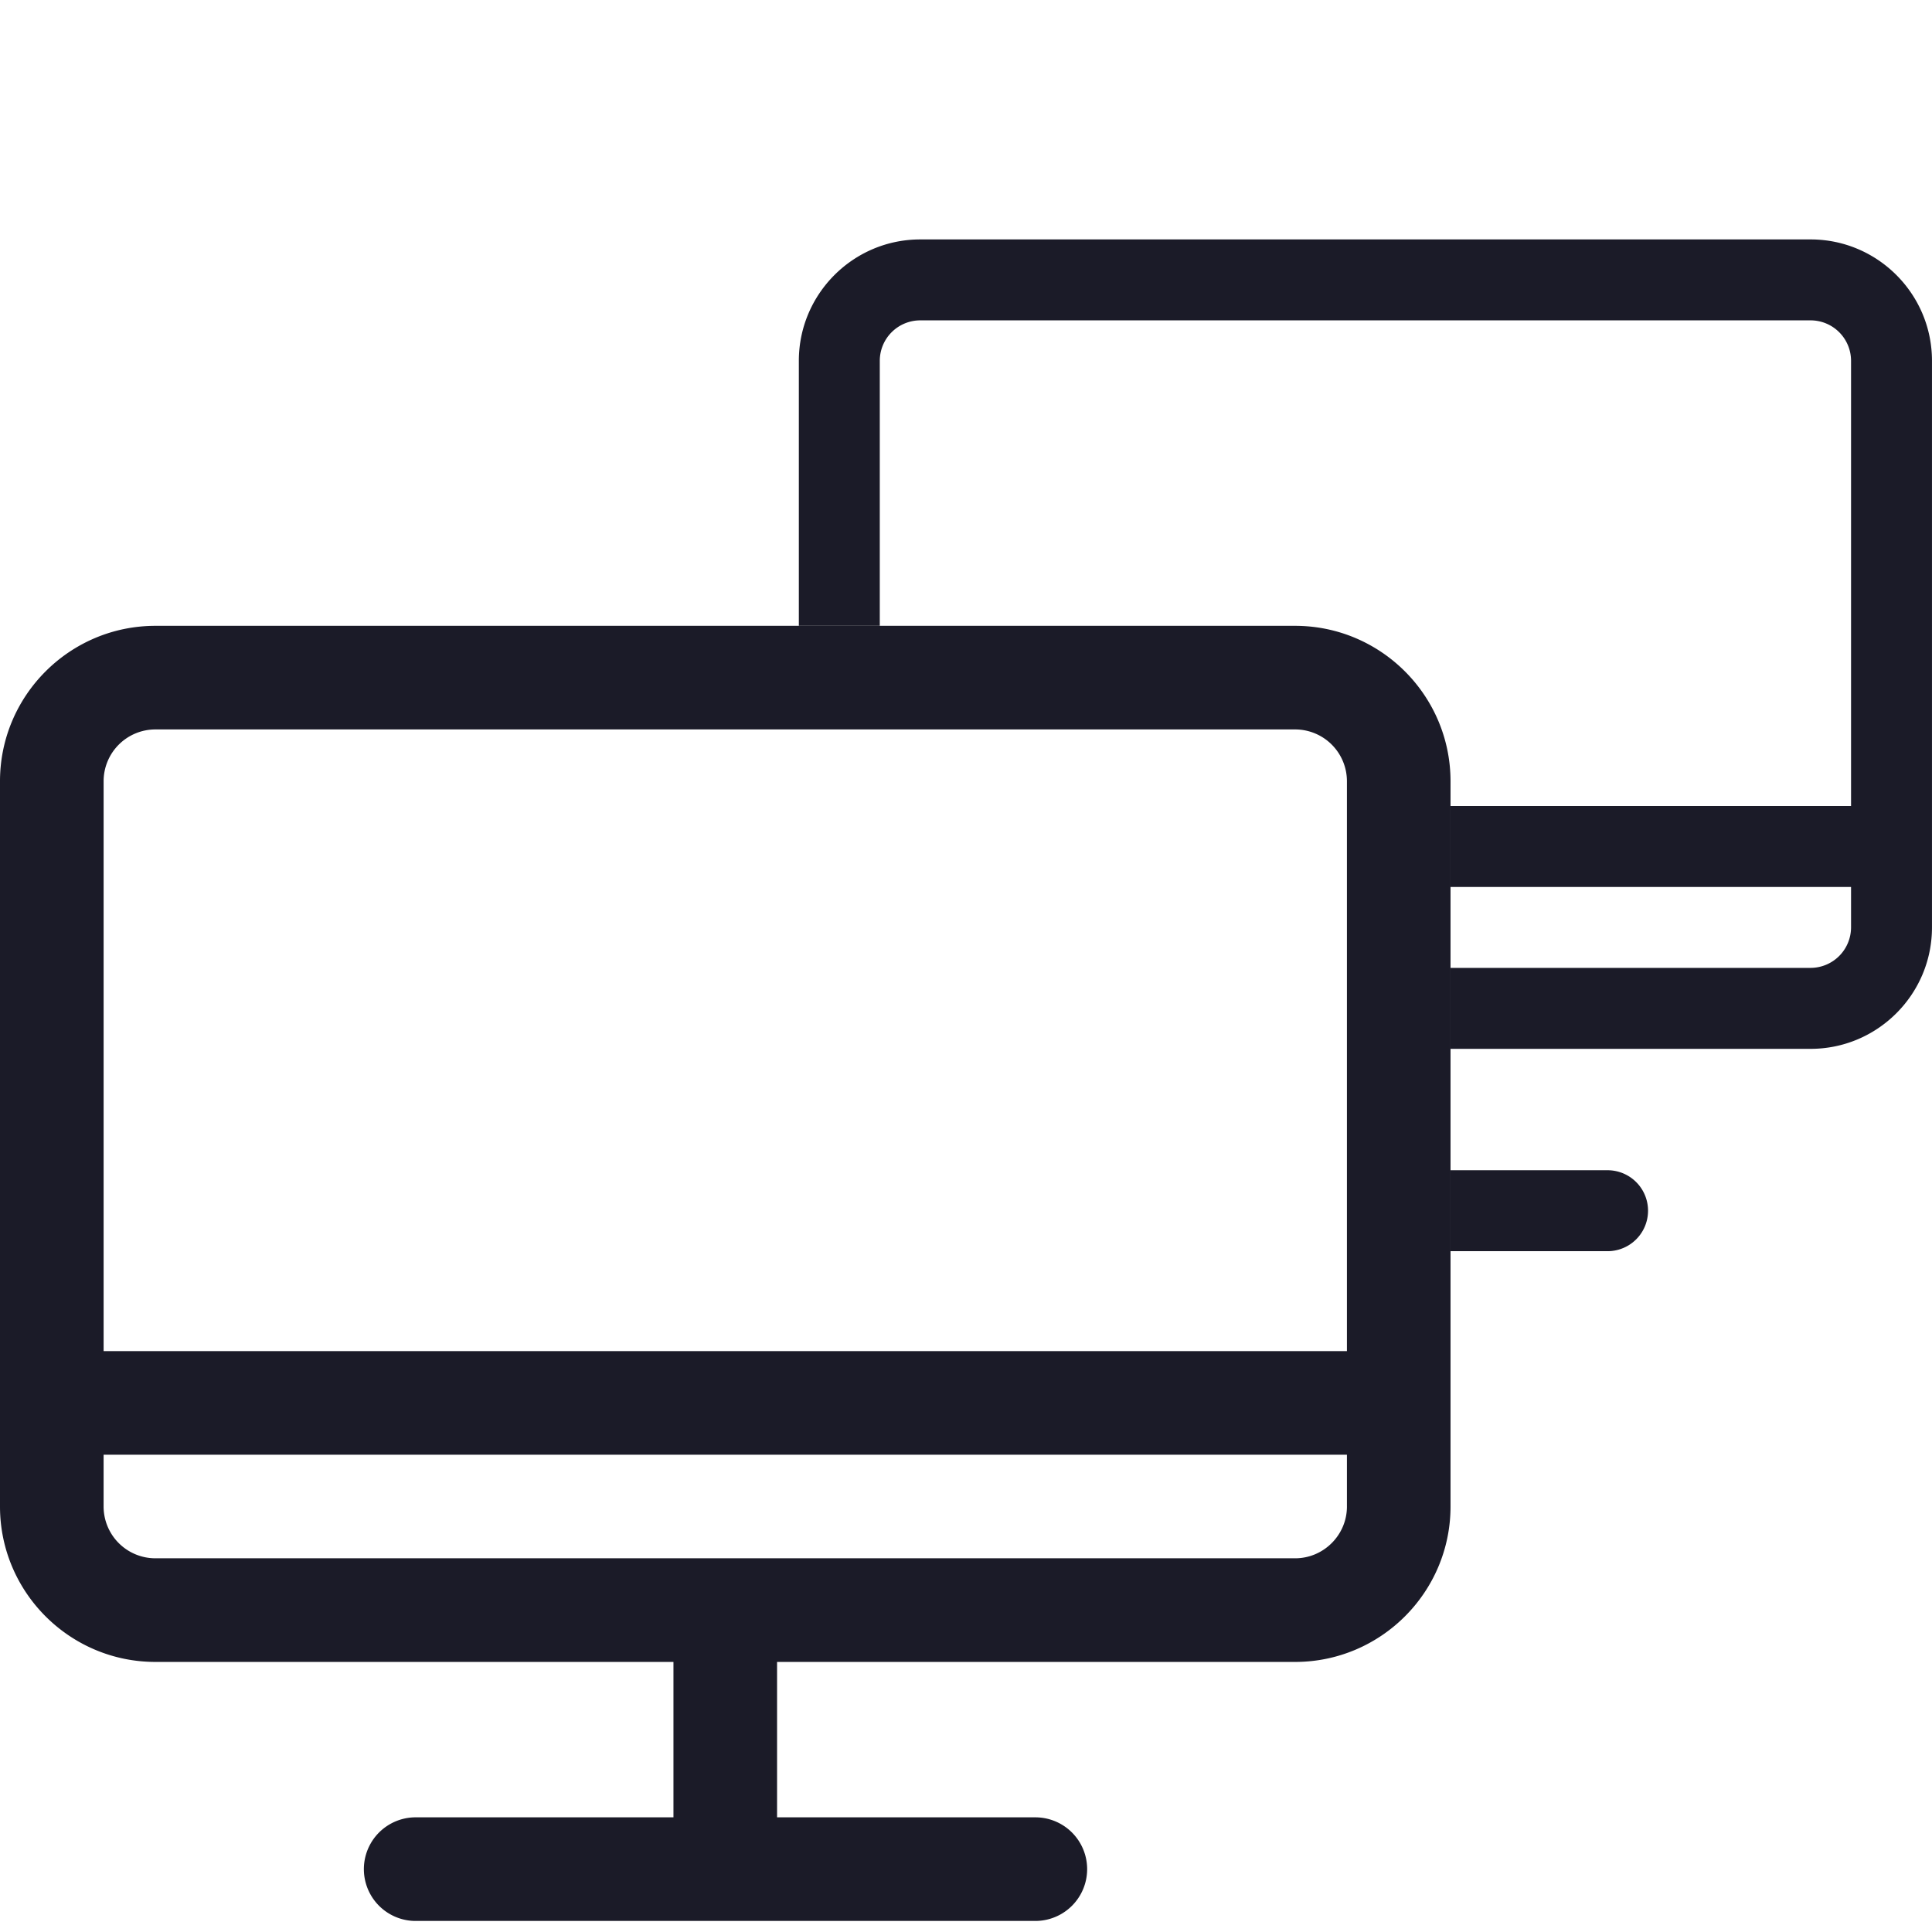
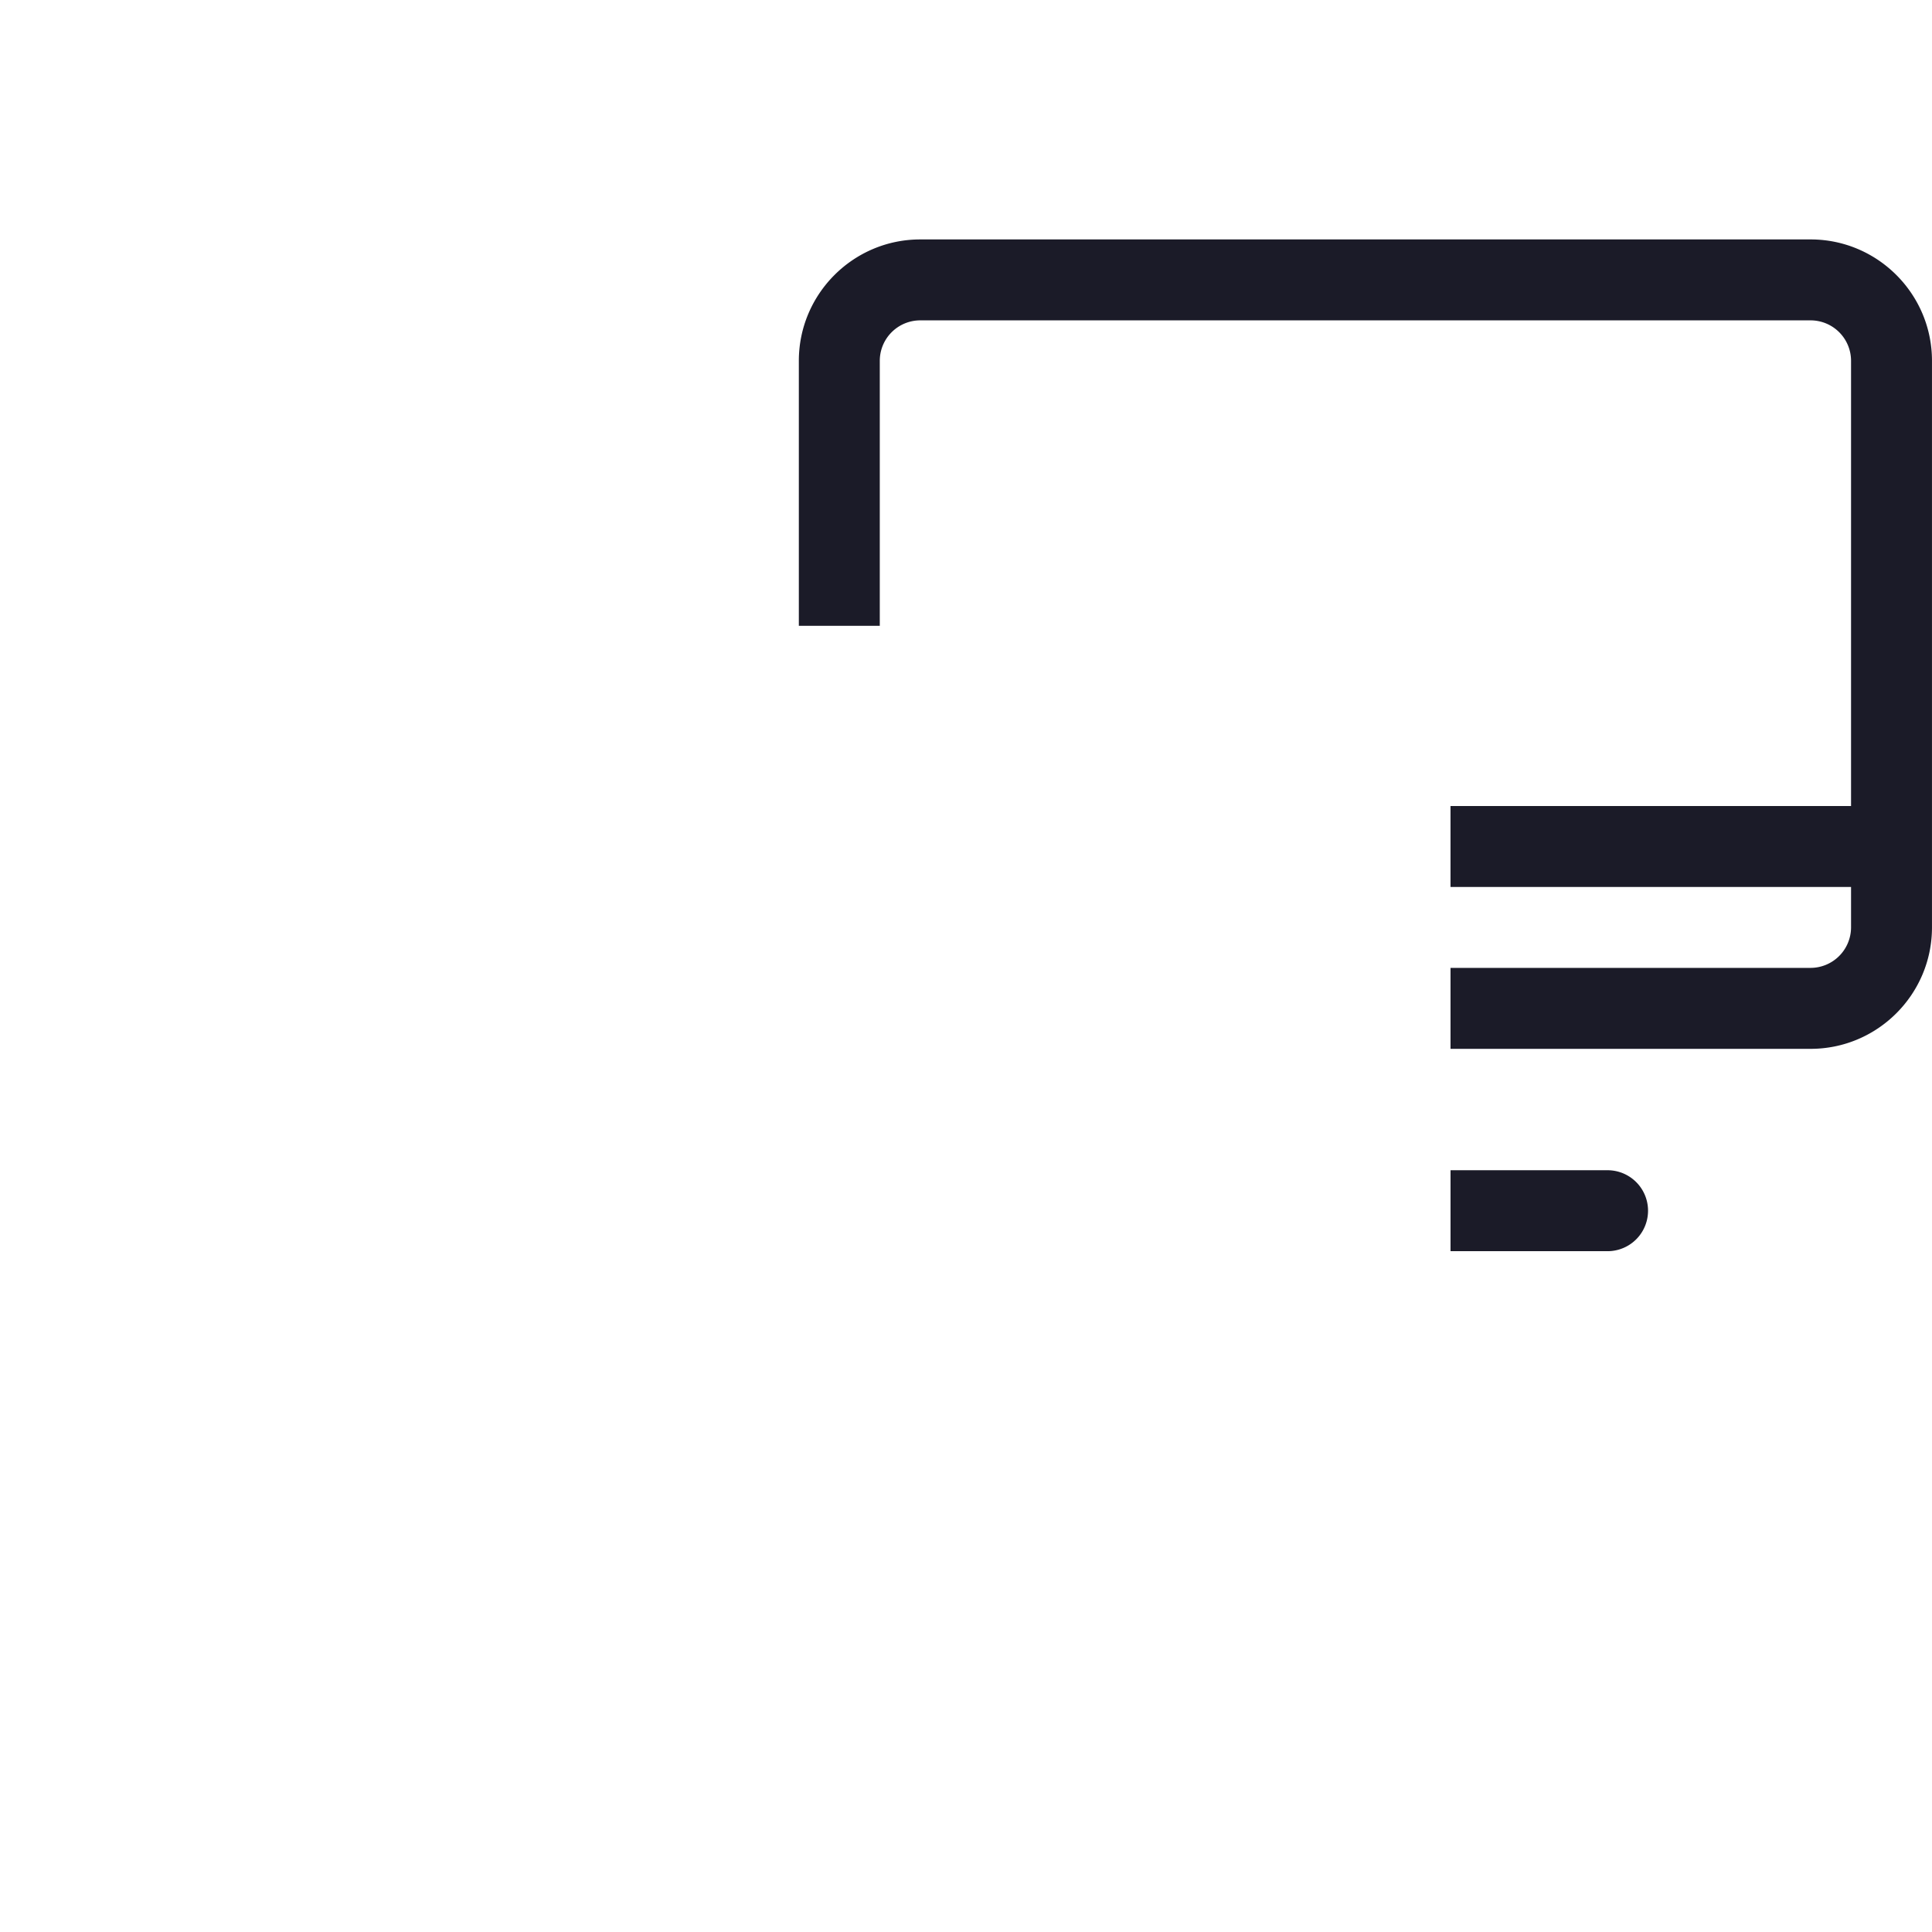
<svg xmlns="http://www.w3.org/2000/svg" t="1719581530946" class="icon" viewBox="0 0 1024 1024" version="1.1" p-id="41546" width="256" height="256">
-   <path d="M686.438 331.704H82.371C36.956 331.704 0 368.66 0 414.075v384.41c0 45.414 36.956 82.371 82.371 82.371h274.575v82.371H219.663a27.464 27.464 0 0 0 0 54.912h329.492a27.459 27.459 0 0 0 0-54.912H411.863v-82.371h274.575c45.409 0 82.371-36.956 82.371-82.371v-384.41c0-45.414-36.961-82.371-82.371-82.371z m27.464 466.78c0 15.094-12.349 27.443-27.459 27.443H82.371a27.453 27.453 0 0 1-27.459-27.443v-27.459h658.985v27.459h0.005zM54.917 716.109V414.075a27.464 27.464 0 0 1 27.459-27.459H686.438a27.459 27.459 0 0 1 27.459 27.459v302.034H54.917z" fill="#1b1b28" p-id="41547" />
-   <path d="M852.403 620.252h-83.594v42.9h83.594a21.453 21.453 0 0 0 0-42.9zM959.657 126.904H487.752c-35.476 0-64.348 28.872-64.348 64.348v140.452h42.9V191.252a21.453 21.453 0 0 1 21.448-21.453h471.895a21.453 21.453 0 0 1 21.448 21.453v235.95h-212.296v42.9h212.296v21.453a21.504 21.504 0 0 1-21.448 21.443h-190.843v42.911h190.843c35.476 0 64.343-28.877 64.343-64.348V191.252c0.01-35.476-28.861-64.348-64.333-64.348z" fill="#1b1b28" p-id="41548" />
+   <path d="M852.403 620.252h-83.594v42.9h83.594a21.453 21.453 0 0 0 0-42.9zM959.657 126.904H487.752c-35.476 0-64.348 28.872-64.348 64.348v140.452h42.9V191.252a21.453 21.453 0 0 1 21.448-21.453h471.895a21.453 21.453 0 0 1 21.448 21.453v235.95h-212.296v42.9h212.296v21.453a21.504 21.504 0 0 1-21.448 21.443h-190.843v42.911h190.843c35.476 0 64.343-28.877 64.343-64.348V191.252c0.01-35.476-28.861-64.348-64.333-64.348" fill="#1b1b28" p-id="41548" />
</svg>